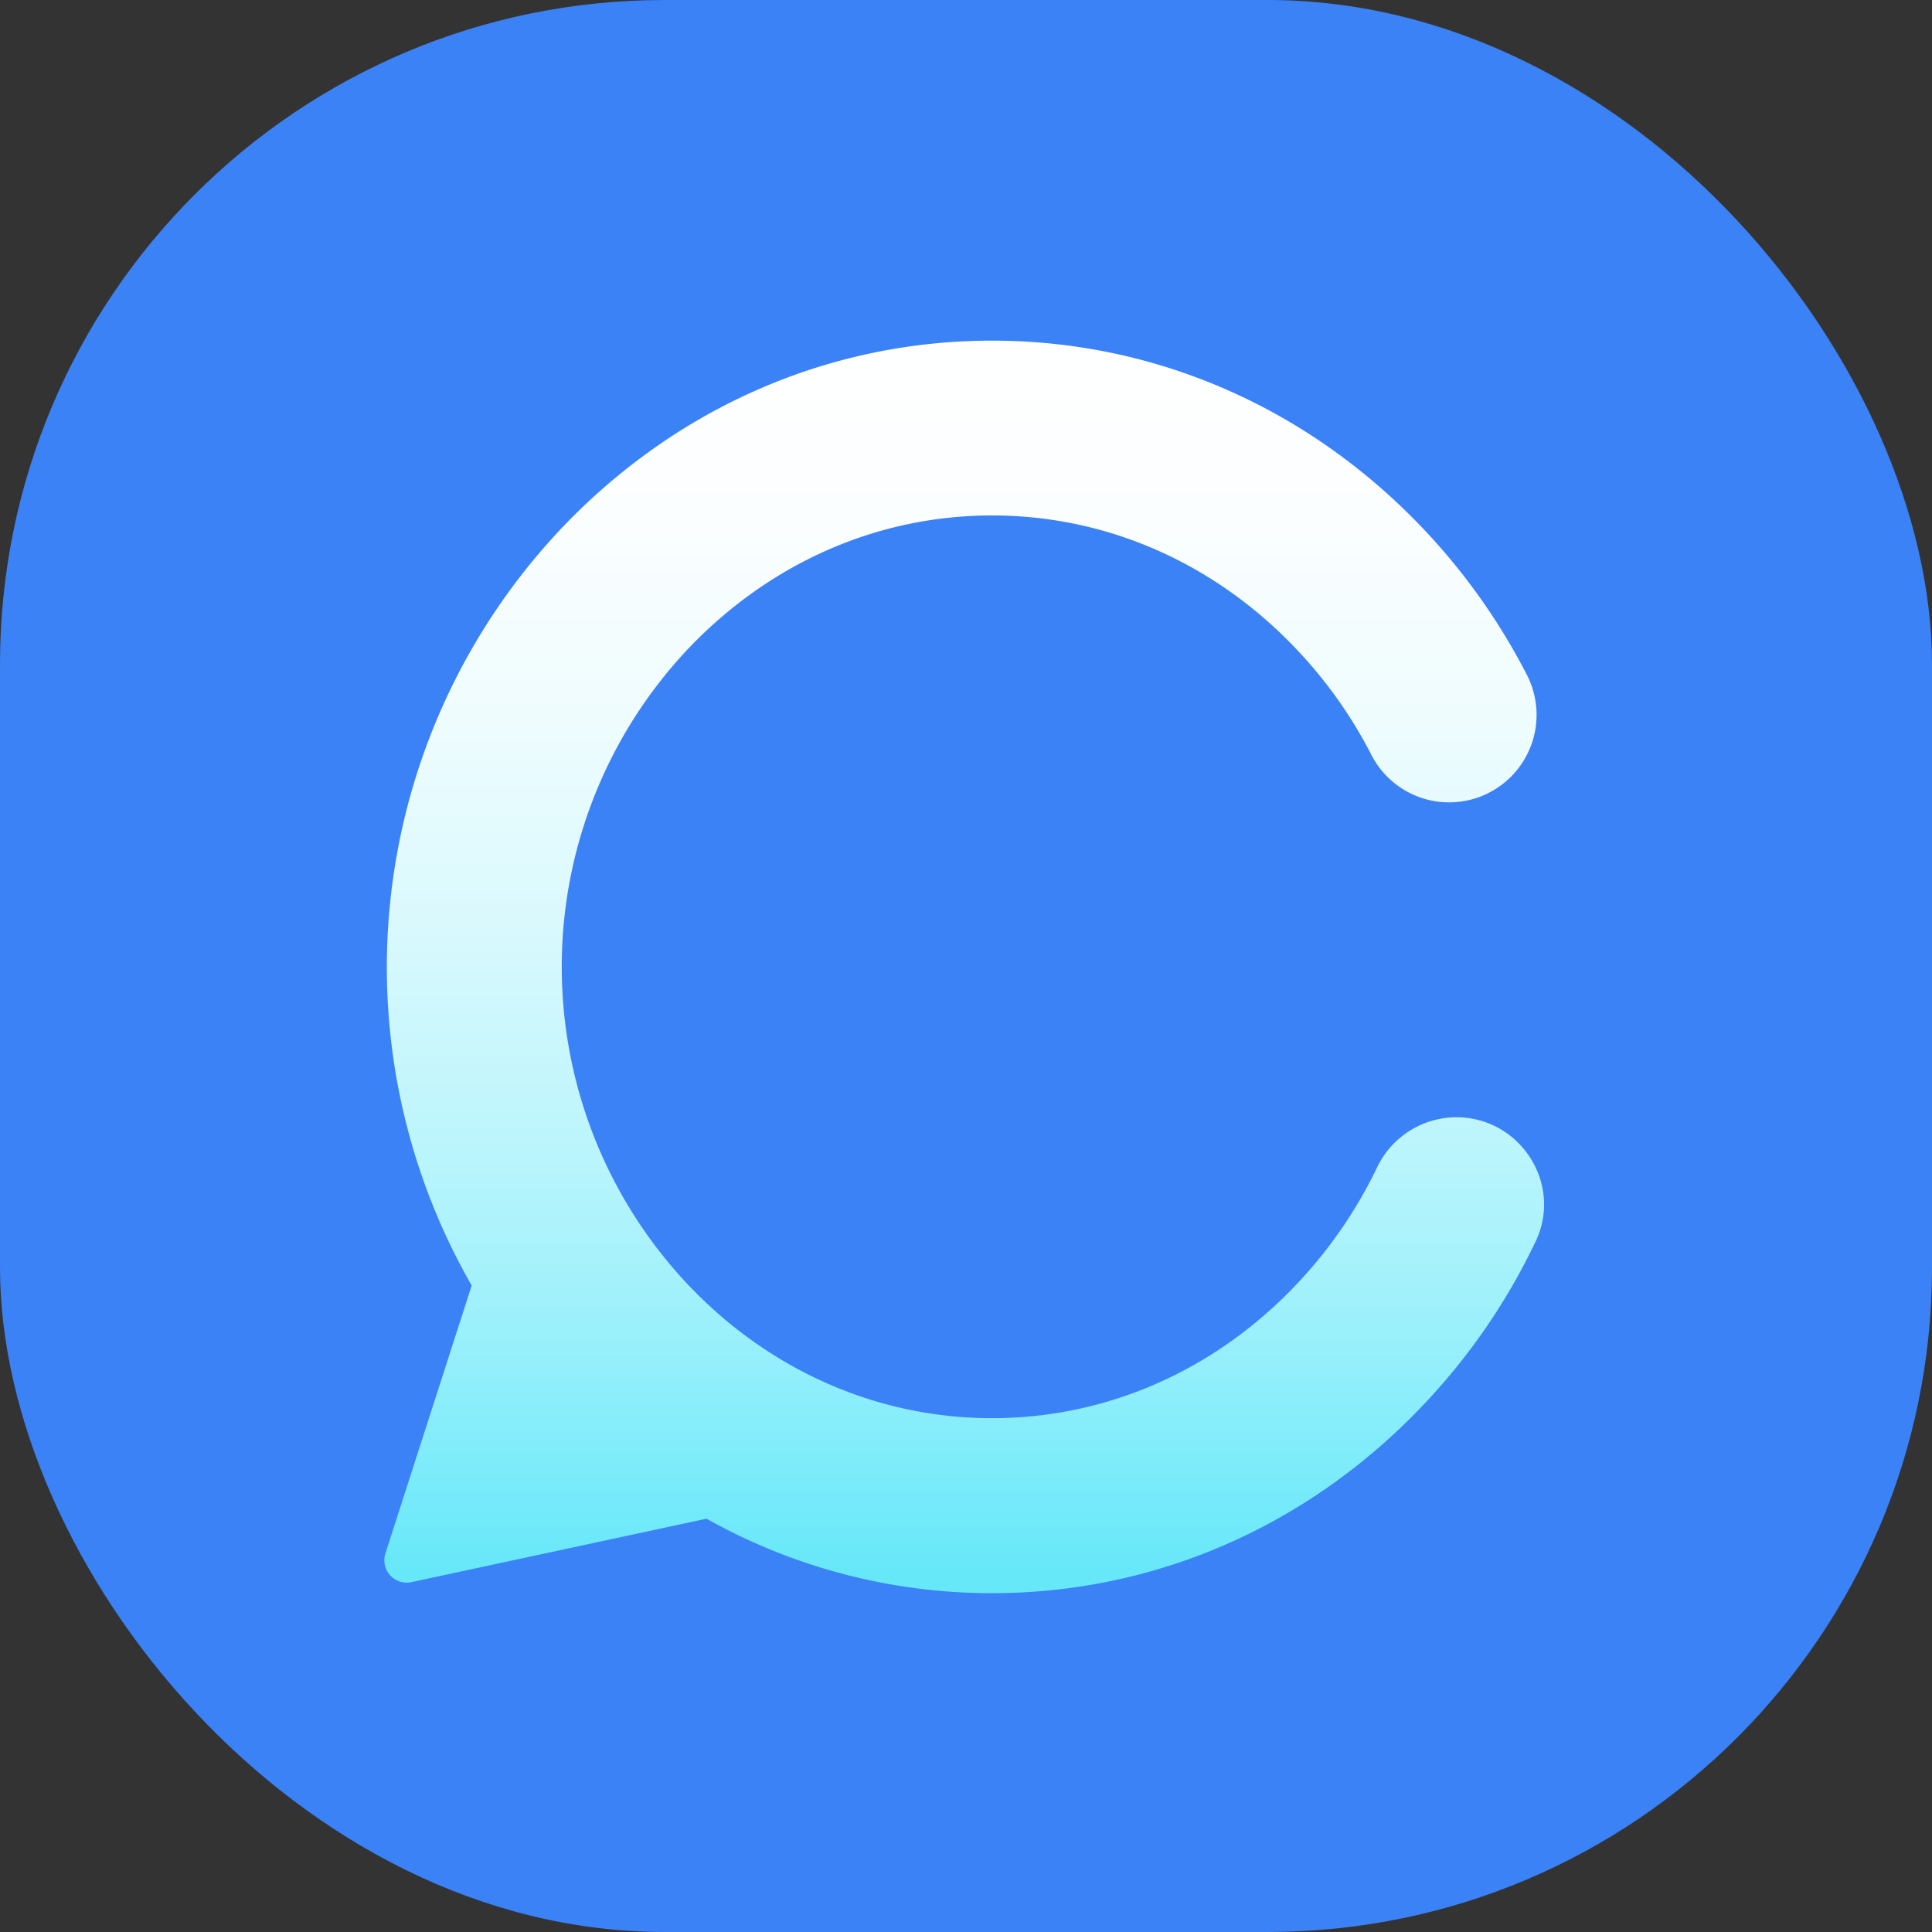
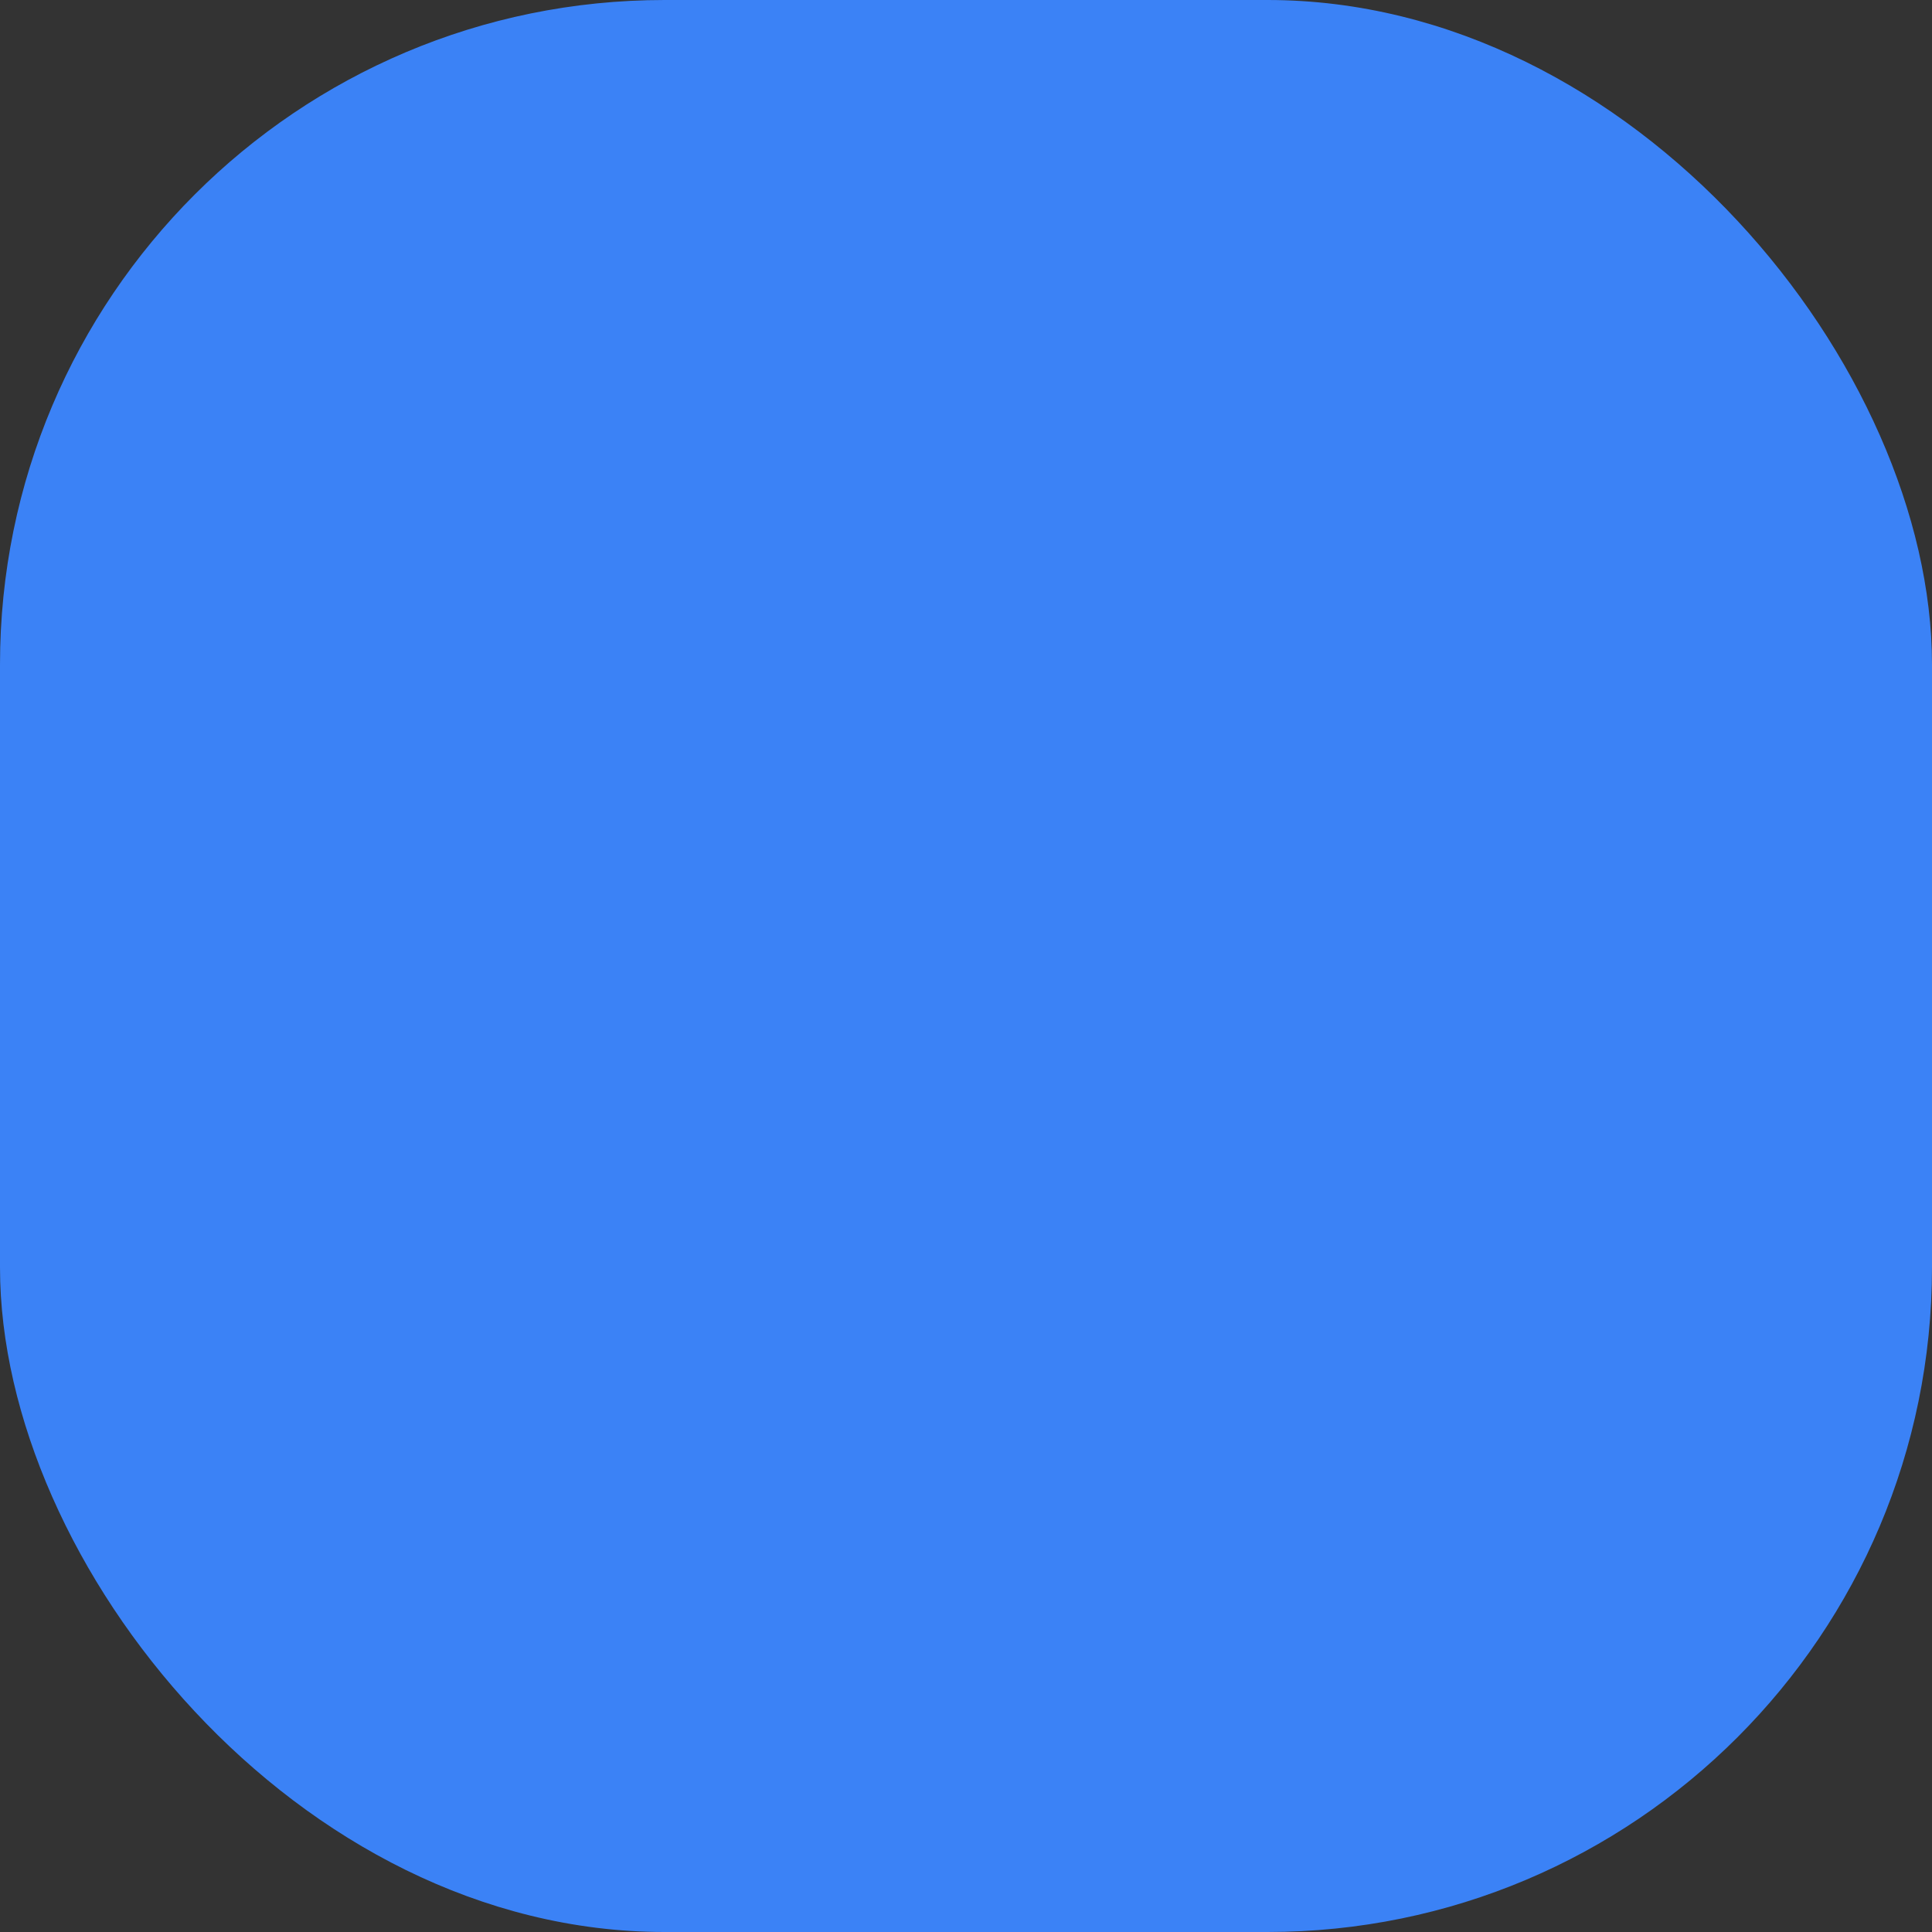
<svg xmlns="http://www.w3.org/2000/svg" viewBox="0 0 396 396">
  <rect x="0" y="0" width="396" height="396" fill="#333333" stroke="none" />
  <defs>
    <linearGradient id="a" x1="197.63" y1="321.66" x2="197.63" y2="67.69" gradientUnits="userSpaceOnUse">
      <stop offset="0" stop-color="#67e8f9" />
      <stop offset="0.17" stop-color="#95effb" />
      <stop offset="0.34" stop-color="#bbf5fc" />
      <stop offset="0.52" stop-color="#d9f9fd" />
      <stop offset="0.68" stop-color="#eefcfe" />
      <stop offset="0.85" stop-color="#fbfeff" />
      <stop offset="1" stop-color="#fff" />
    </linearGradient>
  </defs>
  <rect width="396" height="396" rx="136.2" style="fill:#3b82f6" />
-   <path d="M298.48,229h0a18.07,18.07,0,0,0-16.25,10.35,94,94,0,0,1-16.79,24.22c-16.71,17.48-38.76,27.11-62.09,27.11s-45.38-9.63-62.09-27.11a94.95,94.95,0,0,1,0-130.81C158,115.28,180,105.65,203.35,105.65s45.38,9.63,62.09,27.11a93.33,93.33,0,0,1,15.67,22,17.89,17.89,0,0,0,15.92,9.7h0a17.93,17.93,0,0,0,16-26A129.25,129.25,0,0,0,291.36,108c-23.55-24.62-54.8-38.18-88-38.18s-64.46,13.56-88,38.18A131,131,0,0,0,96.68,263.49L79,318.39a4.59,4.59,0,0,0,5.34,5.9l60.48-13a119.36,119.36,0,0,0,58.53,15.26c33.21,0,64.46-13.56,88-38.18a129.63,129.63,0,0,0,23.4-33.89C320.4,242.64,311.58,229,298.48,229Z" style="fill:url(#a)" />
</svg>